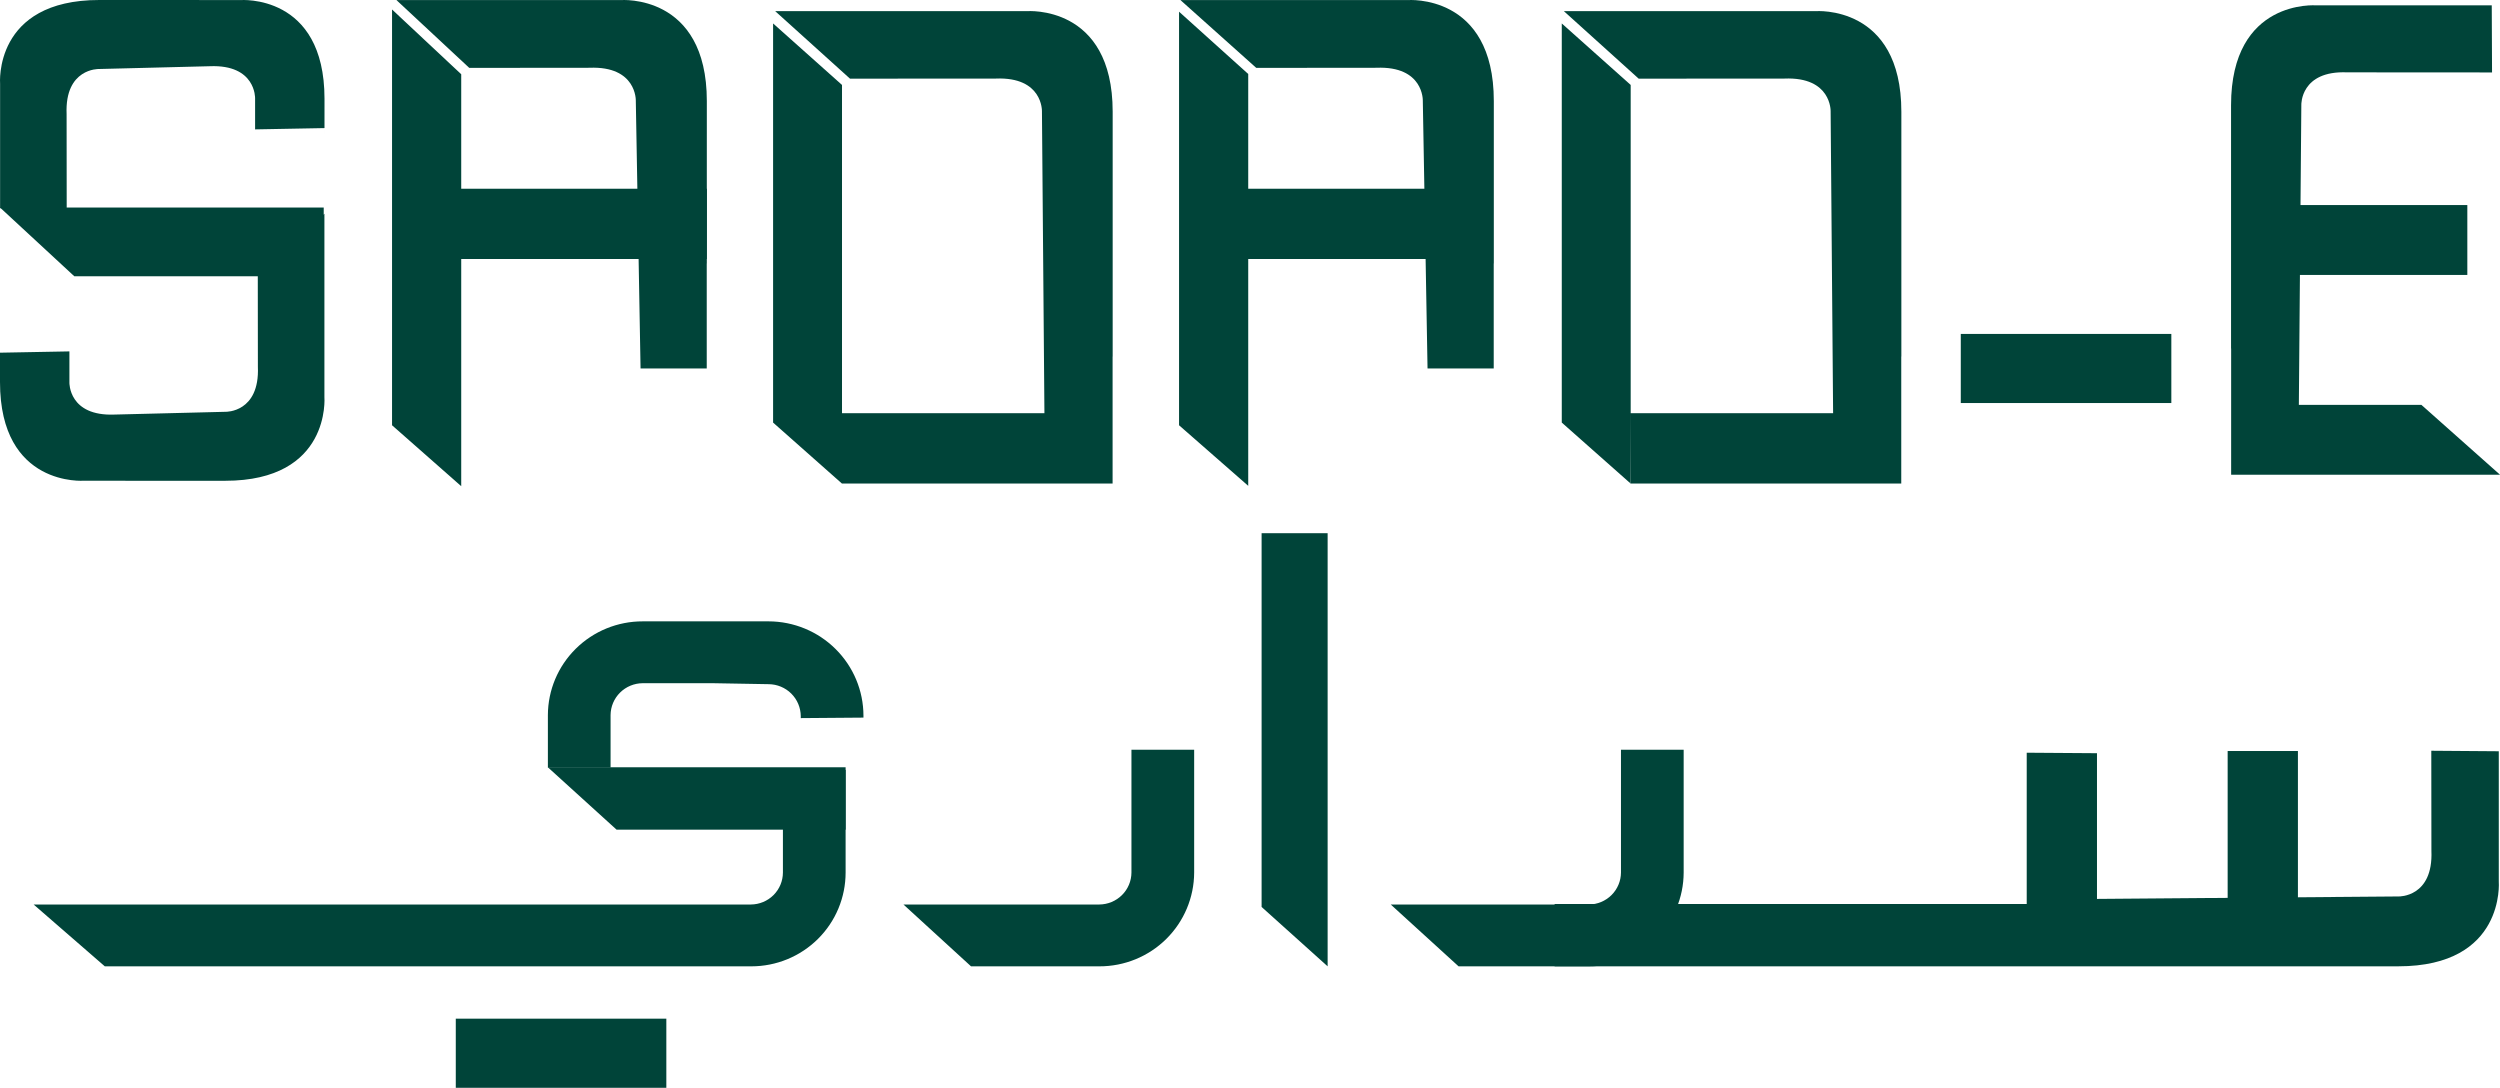
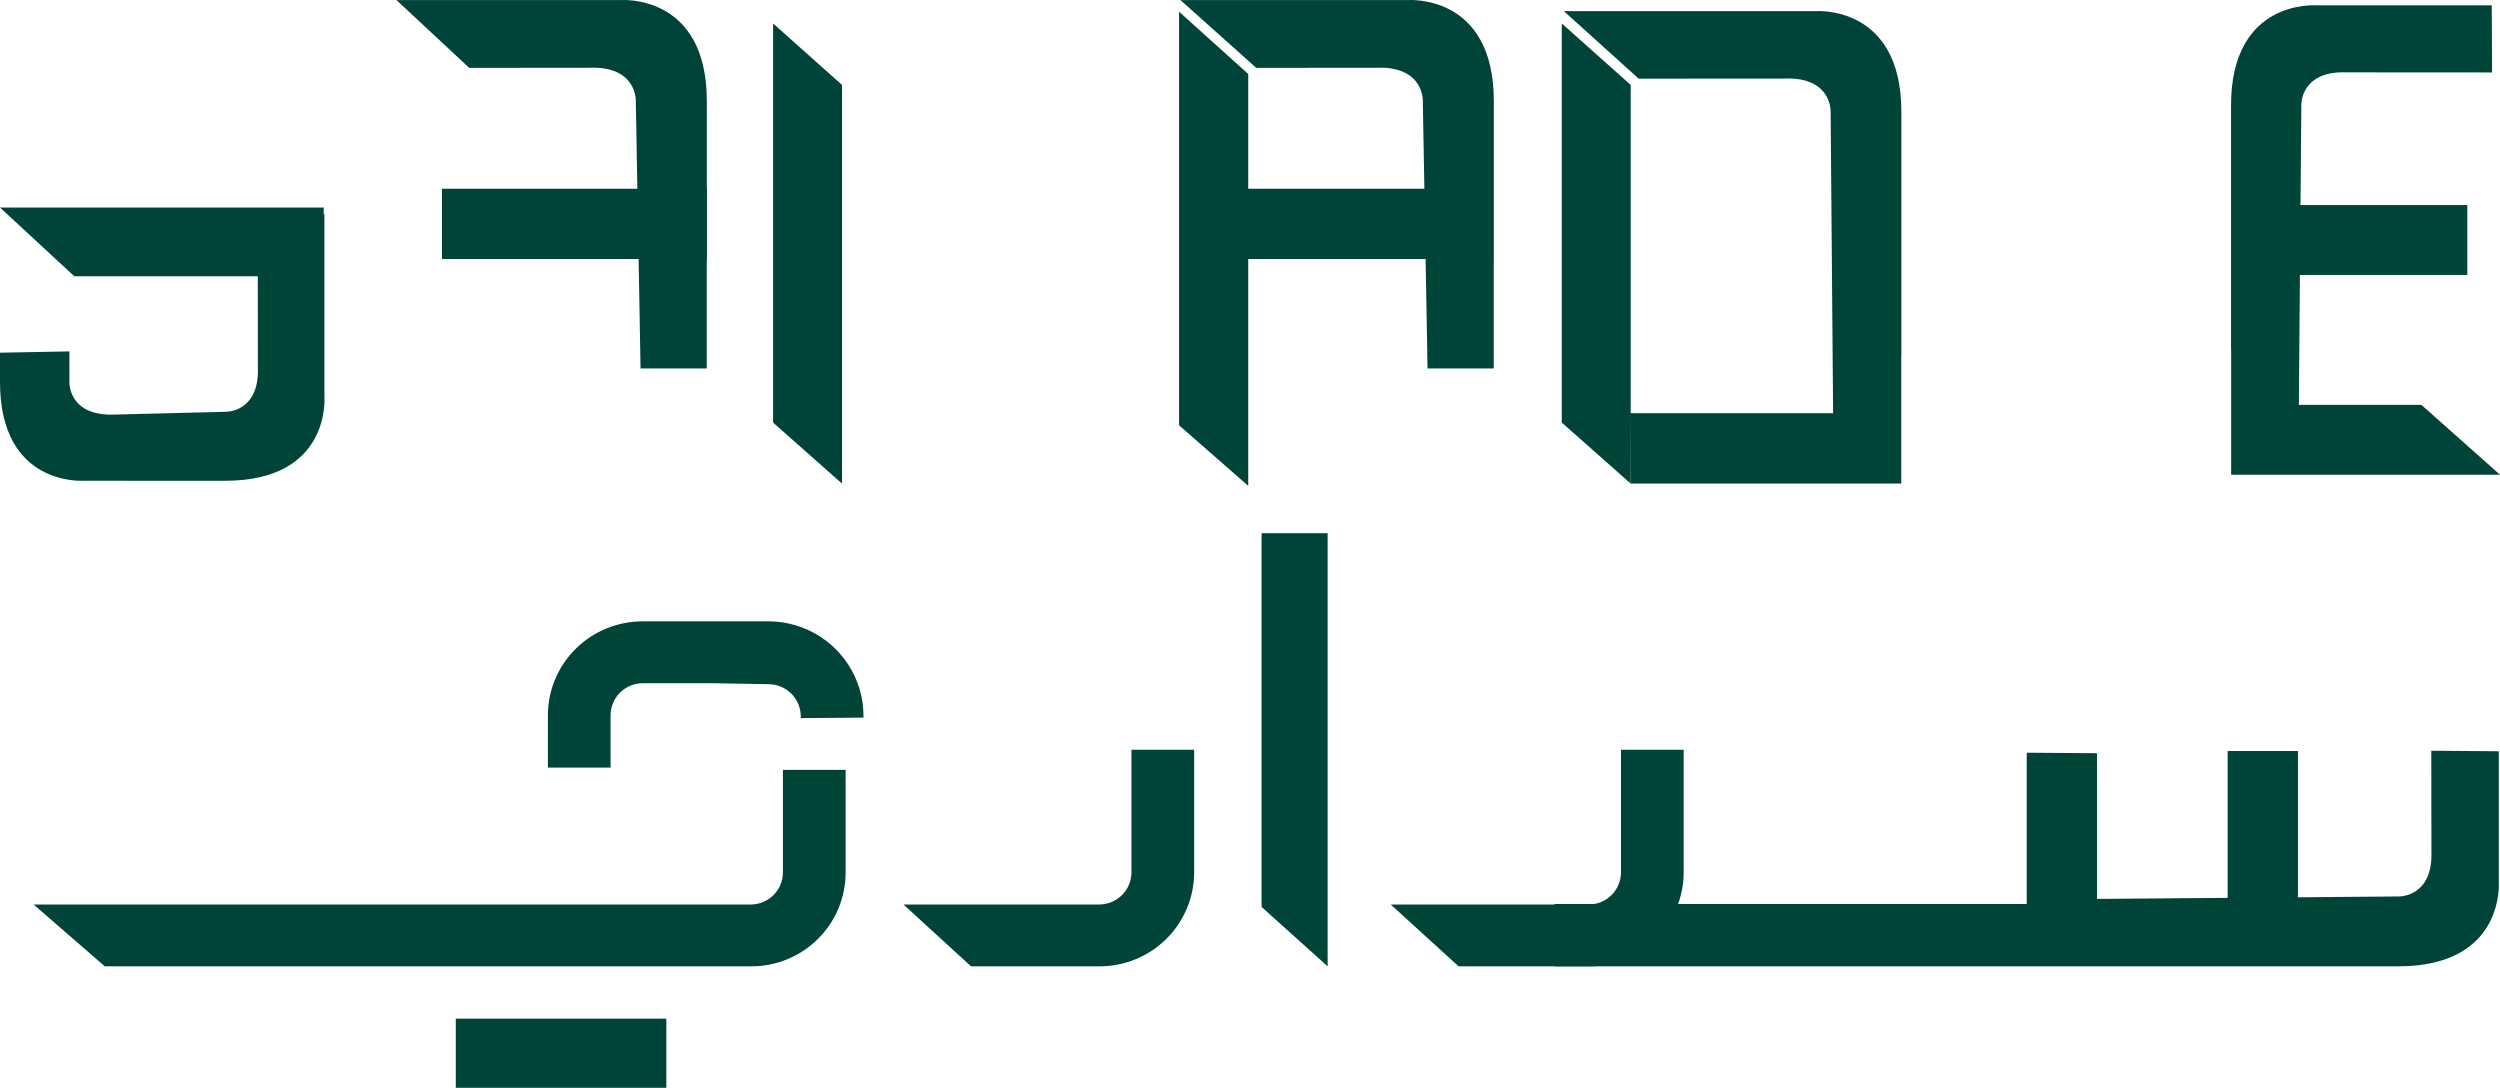
<svg xmlns="http://www.w3.org/2000/svg" width="131" height="57" viewBox="0 0 131 57" fill="none">
  <path d="M99.631 18.685C99.631 17.41 99.63 10.04 99.631 5.855C99.632 0.224 95.135 0.585 95.135 0.585H81.948L85.867 4.122L93.507 4.117C95.972 4.016 95.925 5.825 95.925 5.825L96.055 21.653H85.415L85.447 25.338C86.116 25.338 96.172 25.338 96.172 25.338H99.626V18.68L99.631 18.685Z" fill="#004439" />
  <path d="M85.448 25.341L81.837 22.143V1.229L85.448 4.451V25.341Z" fill="#004439" />
-   <path d="M58.304 18.685C58.304 17.41 58.304 10.04 58.304 5.855C58.305 0.224 53.809 0.585 53.809 0.585H40.621L44.54 4.122L52.18 4.117C54.646 4.016 54.598 5.825 54.598 5.825L54.728 21.653H44.088L44.121 25.338C44.79 25.338 54.846 25.338 54.846 25.338H58.3V18.68L58.304 18.685Z" fill="#004439" />
  <path d="M44.121 25.341L40.51 22.143V1.229L44.121 4.451V25.341Z" fill="#004439" />
  <path d="M76.484 9.888H64.395V13.572H76.477L76.484 9.888Z" fill="#004439" />
-   <path d="M10.438 0C9.179 0 9.335 0.001 5.205 1.07301e-07C-0.352 -0.001 0.005 4.386 0.005 4.386V10.909H3.495L3.49 5.975C3.39 3.569 5.176 3.616 5.176 3.616L10.994 3.47C13.414 3.371 13.367 5.146 13.367 5.146V6.78L17.003 6.712C17.003 5.461 17.003 9.281 17.004 5.176C17.004 -0.35 12.592 0.005 12.592 0.005H10.433L10.438 0Z" fill="#004439" />
  <path d="M6.566 25.193C7.824 25.193 7.669 25.193 11.798 25.193C17.355 25.194 16.999 20.807 16.999 20.807V11.202L13.508 14.146L13.513 19.218C13.613 21.624 11.828 21.578 11.828 21.578L6.009 21.723C3.59 21.822 3.637 20.047 3.637 20.047V18.413L0 18.481C0 19.732 0.001 15.912 1.09572e-07 20.018C-0.001 25.543 4.411 25.189 4.411 25.189H6.571L6.566 25.193Z" fill="#004439" />
  <path d="M16.963 10.874H0L3.892 14.475H16.963V10.874Z" fill="#004439" />
-   <path d="M113.778 17.498H102.745V21.119H113.778V17.498Z" fill="#004439" />
  <path d="M129.288 10.745H119.632V14.407H129.288V10.745Z" fill="#004439" />
  <path d="M33.565 19.308H37.033V13.802L37.037 13.807C37.037 12.527 37.037 9.498 37.038 5.297C37.038 -0.358 32.523 0.005 32.523 0.005H20.775L24.589 3.557L30.888 3.551C33.364 3.45 33.316 5.266 33.316 5.266L33.447 12.666" fill="#004439" />
  <path d="M37.041 9.888H23.157V13.572H37.034L37.041 9.888Z" fill="#004439" />
-   <path d="M24.168 25.477L20.543 22.284V0.497L24.168 3.891V25.477Z" fill="#004439" />
  <path d="M65.407 25.458L61.782 22.284V0.613L65.407 3.877V25.458Z" fill="#004439" />
  <path d="M74.803 19.308H78.271V13.802L78.276 13.807C78.276 12.527 78.275 9.498 78.276 5.297C78.277 -0.358 73.762 0.005 73.762 0.005H61.857L65.828 3.557L72.126 3.551C74.602 3.45 74.555 5.266 74.555 5.266L74.686 12.666" fill="#004439" />
  <path d="M116.907 18.265C116.908 16.998 116.908 9.675 116.907 5.518C116.906 -0.077 121.374 0.281 121.374 0.281H130.568L130.583 3.796L122.992 3.791C120.542 3.69 120.59 5.488 120.59 5.488L120.46 21.214H126.88L131 24.875C130.335 24.875 120.344 24.875 120.344 24.875H116.912V18.259L116.907 18.265Z" fill="#004439" />
  <path d="M47.341 47.396H57.606C58.051 47.392 58.477 47.215 58.792 46.902C59.107 46.589 59.285 46.166 59.288 45.723V39.287H62.574V45.723C62.569 47.029 62.044 48.28 61.112 49.202C60.181 50.123 58.92 50.639 57.606 50.636H50.882L47.341 47.396Z" fill="#004439" />
  <path d="M69.568 27.939H66.108V47.525L69.568 50.636V27.939Z" fill="#004439" />
  <path d="M1.762 47.396H39.343C39.788 47.394 40.215 47.218 40.531 46.904C40.846 46.591 41.023 46.166 41.025 45.723V40.341H44.31V45.723C44.31 46.368 44.182 47.007 43.934 47.603C43.686 48.199 43.322 48.741 42.863 49.197C42.404 49.653 41.859 50.015 41.26 50.262C40.661 50.509 40.018 50.636 39.369 50.636H5.492L1.762 47.396Z" fill="#004439" />
-   <path d="M44.31 43.473H32.307L28.708 40.206H44.31V43.473Z" fill="#004439" />
  <path d="M40.278 32.559H33.676C32.362 32.557 31.101 33.073 30.17 33.994C29.238 34.915 28.713 36.166 28.709 37.472V40.224H31.994V37.472C31.997 37.029 32.175 36.606 32.49 36.293C32.805 35.98 33.231 35.803 33.676 35.8H37.376L40.278 35.851C40.723 35.855 41.149 36.032 41.464 36.345C41.778 36.658 41.956 37.081 41.96 37.524V37.629L45.245 37.603V37.498C45.242 36.19 44.717 34.935 43.786 34.01C42.855 33.084 41.594 32.563 40.278 32.559Z" fill="#004439" />
  <path d="M116.729 39.353V47.999H120.411V39.353H116.729Z" fill="#004439" />
  <path d="M130.936 46.194V39.366L127.4 39.339L127.406 44.585C127.507 47.021 125.699 46.974 125.699 46.974L109.882 47.103V39.468L106.2 39.442C106.2 40.103 106.2 47.218 106.2 47.218V47.369H81.462V50.636H115.582V50.635C118.453 50.635 122.806 50.635 125.669 50.635C131.296 50.636 130.936 46.194 130.936 46.194Z" fill="#004439" />
  <path d="M72.874 47.396H83.257C83.702 47.392 84.128 47.215 84.443 46.902C84.757 46.589 84.936 46.166 84.939 45.723V39.287H88.224V45.723C88.22 47.029 87.694 48.28 86.763 49.202C85.832 50.123 84.57 50.639 83.257 50.636H76.429L72.874 47.396Z" fill="#004439" />
  <path d="M34.916 53.378H23.883V57H34.916V53.378Z" fill="#004439" />
</svg>